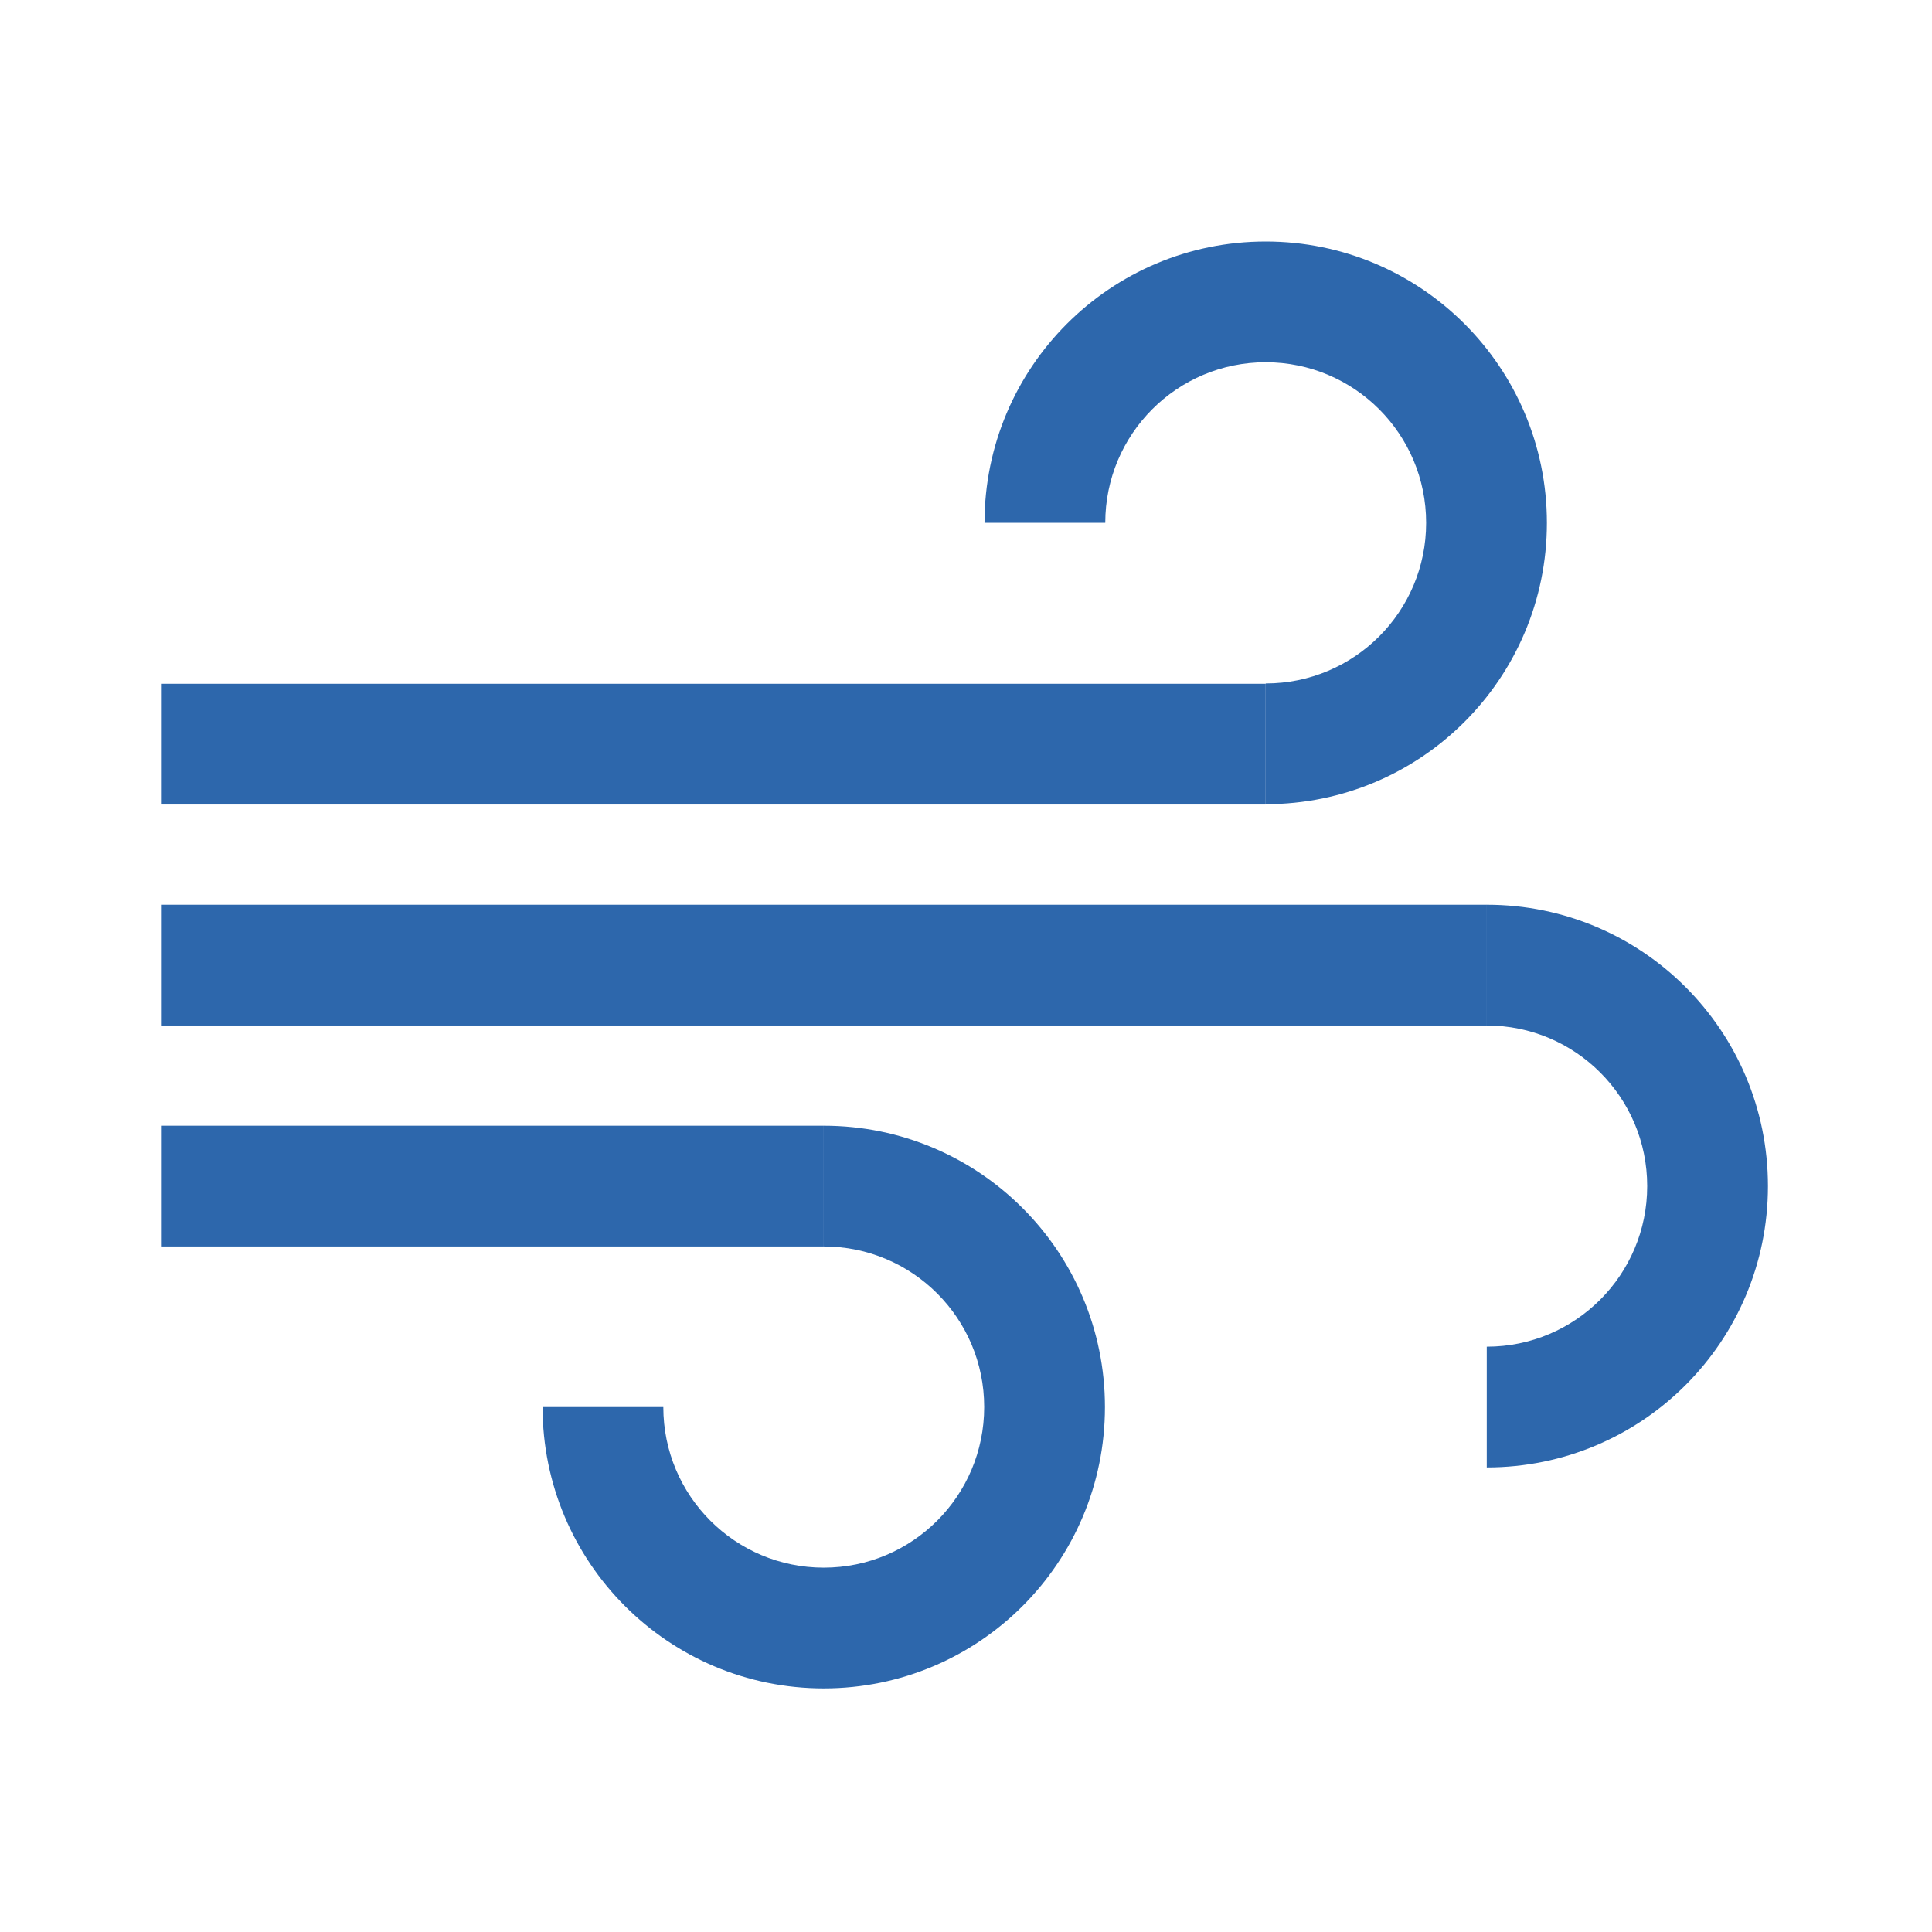
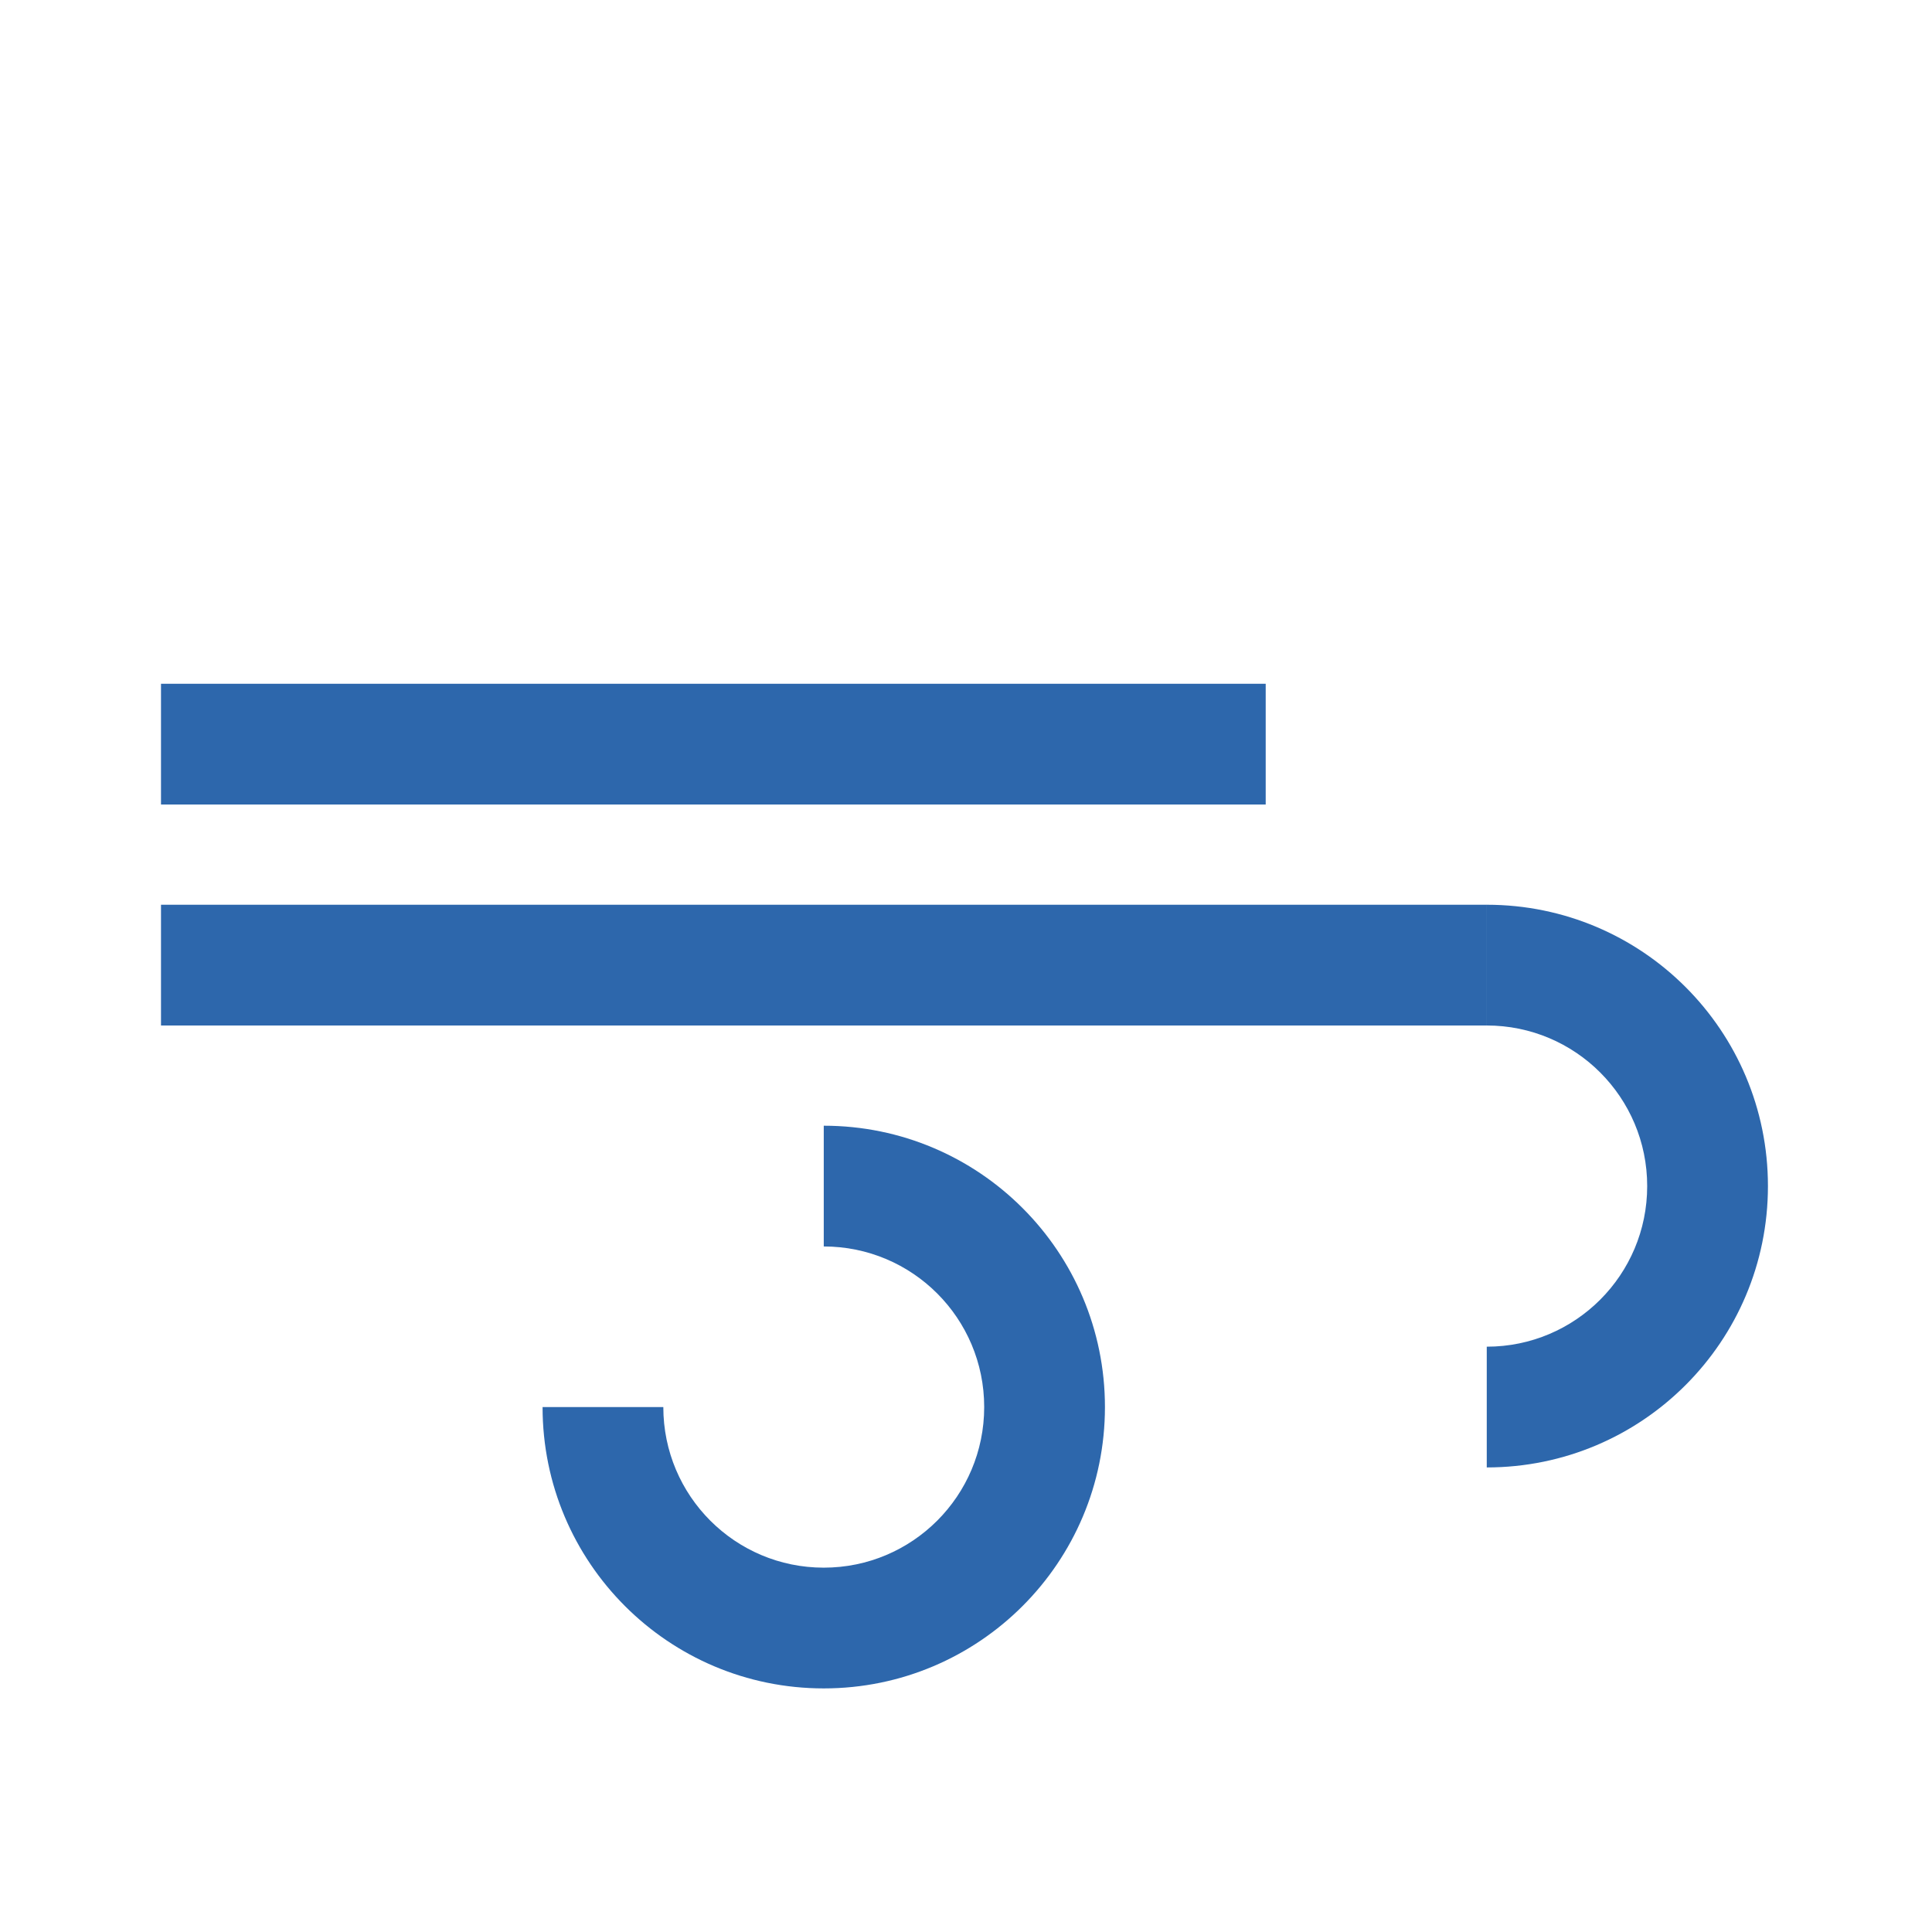
<svg xmlns="http://www.w3.org/2000/svg" width="24" height="24" viewBox="0 0 24 24" fill="none">
  <path d="M15.723 8.494V9.994H2V8.494H15.723Z" fill="#2D67AC" />
  <path d="M18.47 11.239V12.739H2V11.239H18.47Z" fill="#2D67AC" />
-   <path d="M10.233 13.984V15.484H2V13.984H10.233Z" fill="#2D67AC" />
-   <path d="M17.716 6.495C17.716 5.392 16.824 4.5 15.723 4.5C14.622 4.5 13.73 5.392 13.73 6.495H12.23C12.23 4.565 13.792 3 15.723 3C17.653 3 19.216 4.565 19.216 6.495C19.216 8.426 17.653 9.99 15.723 9.99V8.49C16.824 8.49 17.716 7.598 17.716 6.495Z" fill="#2D67AC" />
  <path d="M20.462 14.734C20.462 13.631 19.57 12.739 18.469 12.739V11.239C20.4 11.239 21.962 12.803 21.962 14.734C21.962 16.664 20.4 18.229 18.469 18.229V16.729C19.57 16.729 20.462 15.837 20.462 14.734Z" fill="#2D67AC" />
  <path d="M8.24 17.479C8.24 18.582 9.132 19.474 10.233 19.474C11.334 19.474 12.226 18.582 12.226 17.479C12.226 16.376 11.334 15.484 10.233 15.484V13.984C12.163 13.984 13.726 15.549 13.726 17.479C13.726 19.409 12.163 20.974 10.233 20.974C8.303 20.974 6.74 19.409 6.74 17.479H8.24Z" fill="#2D67AC" />
</svg>